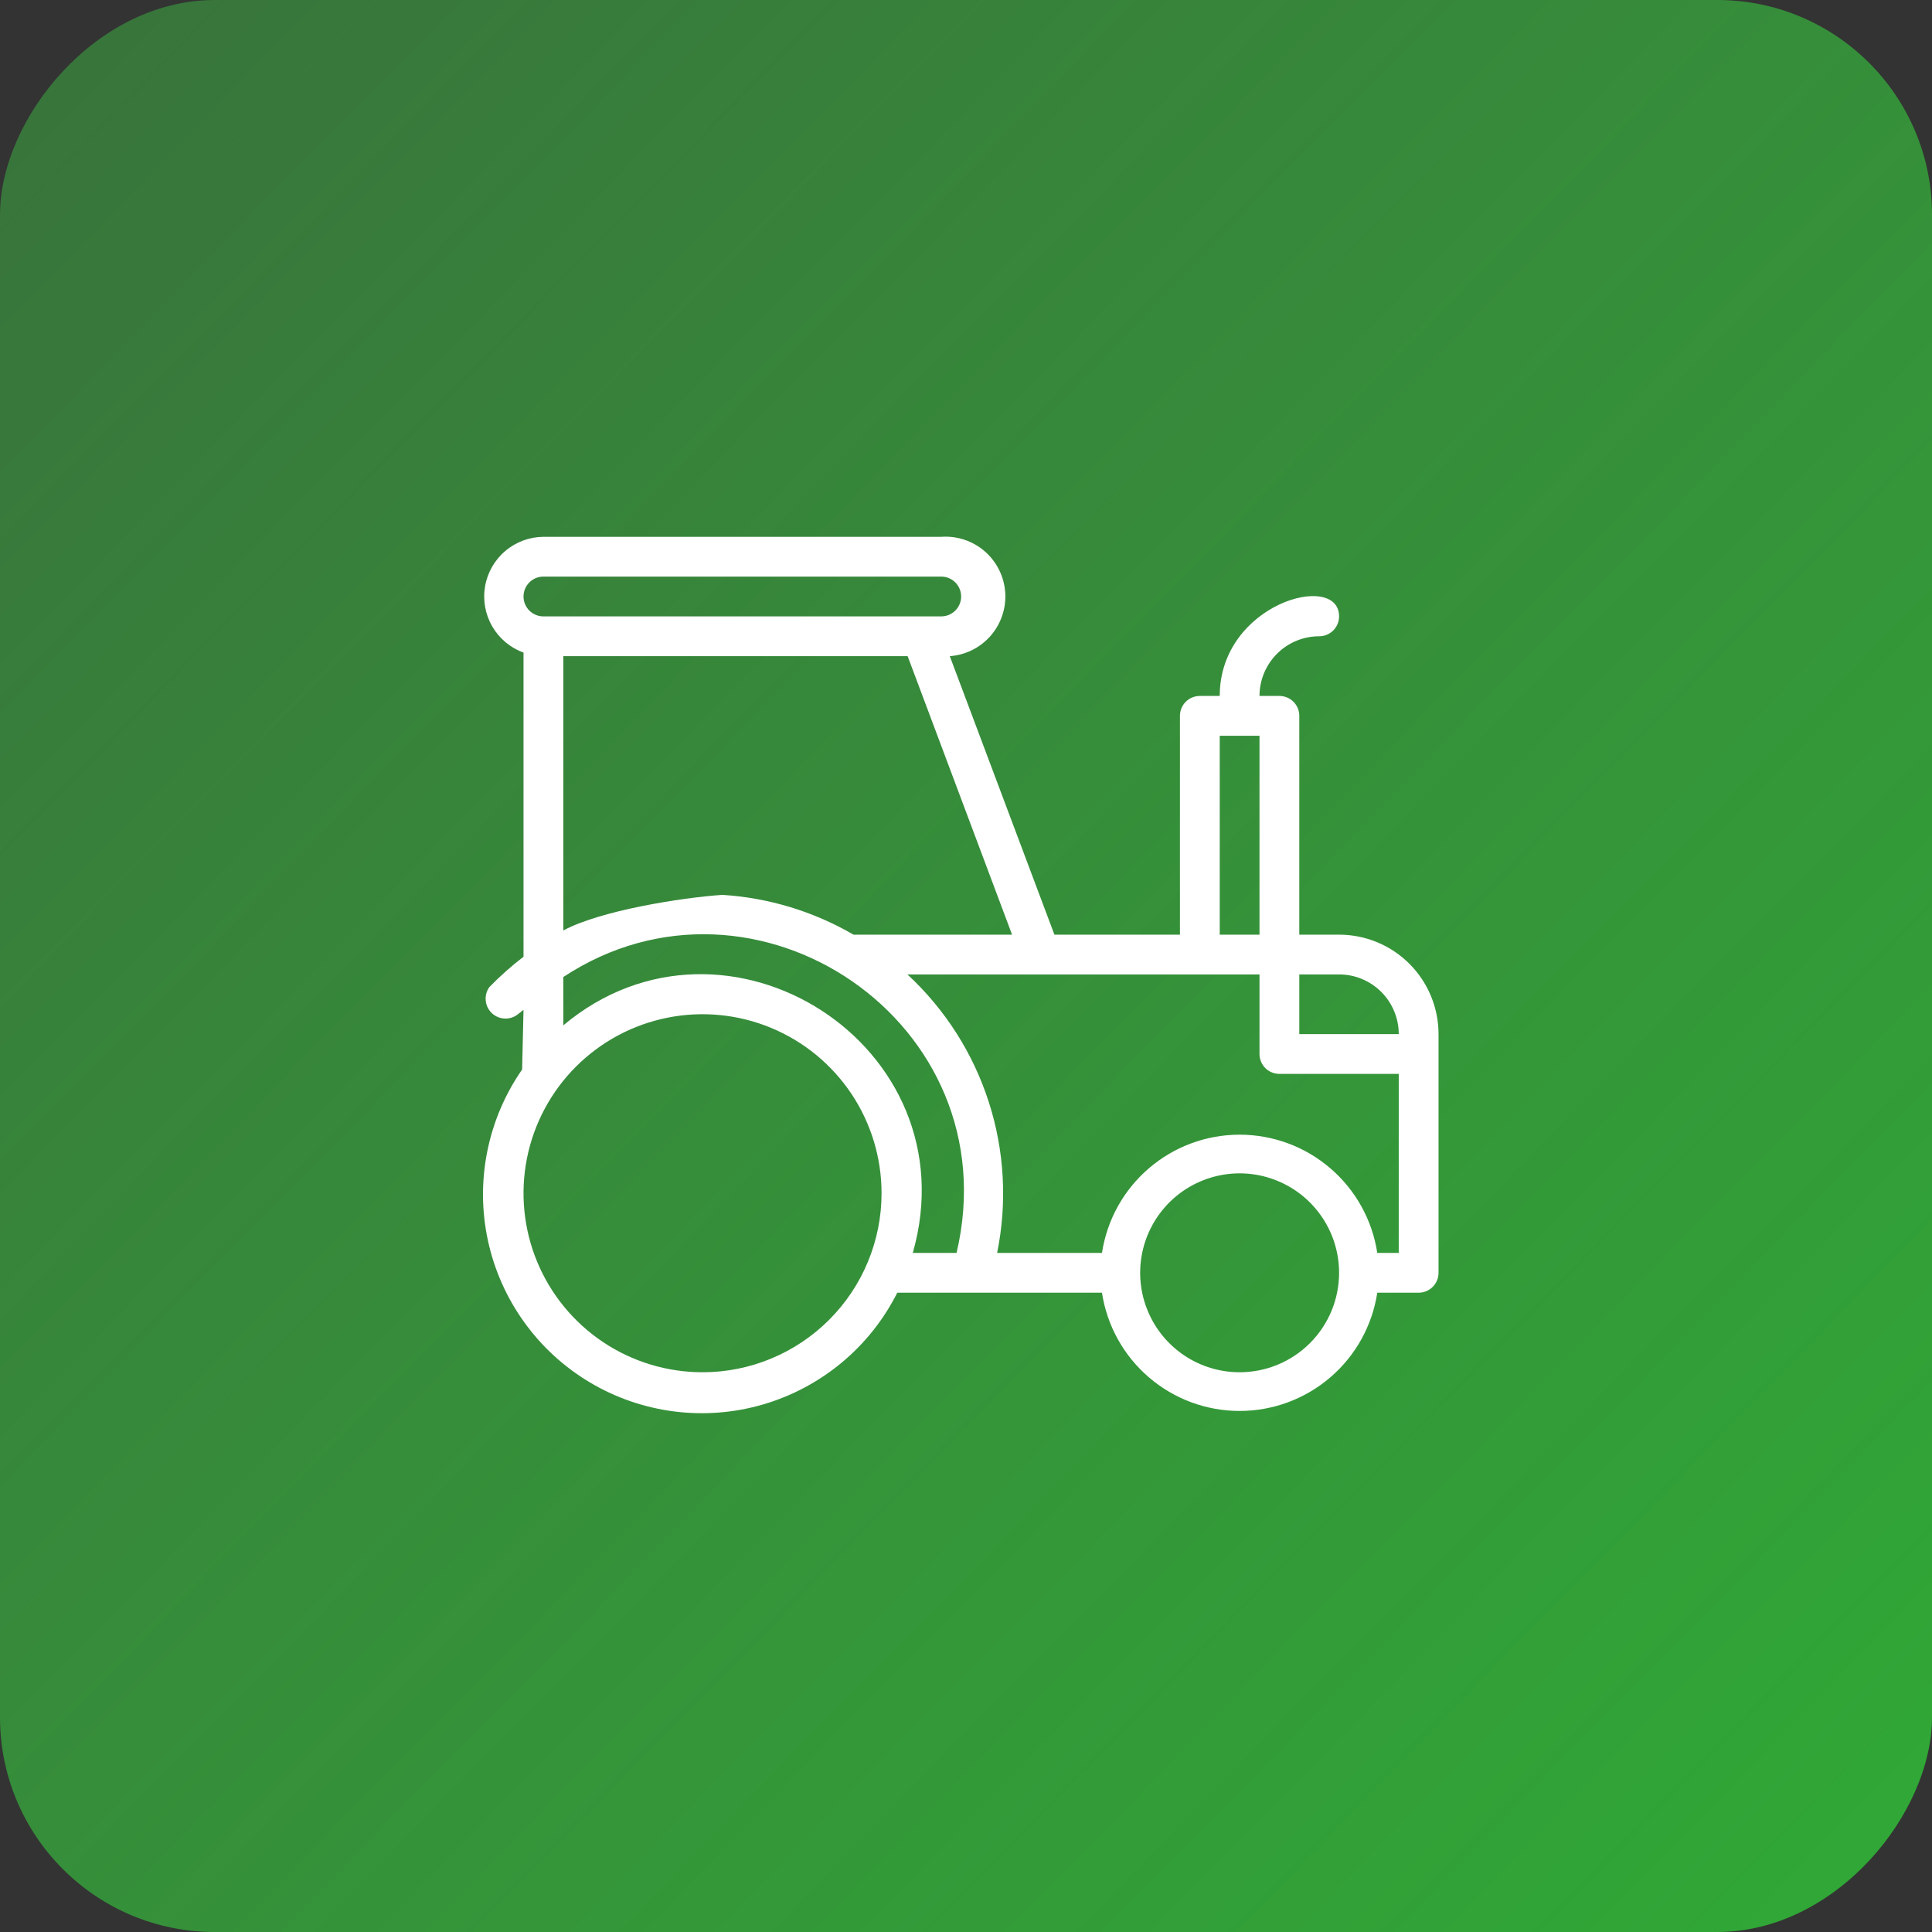
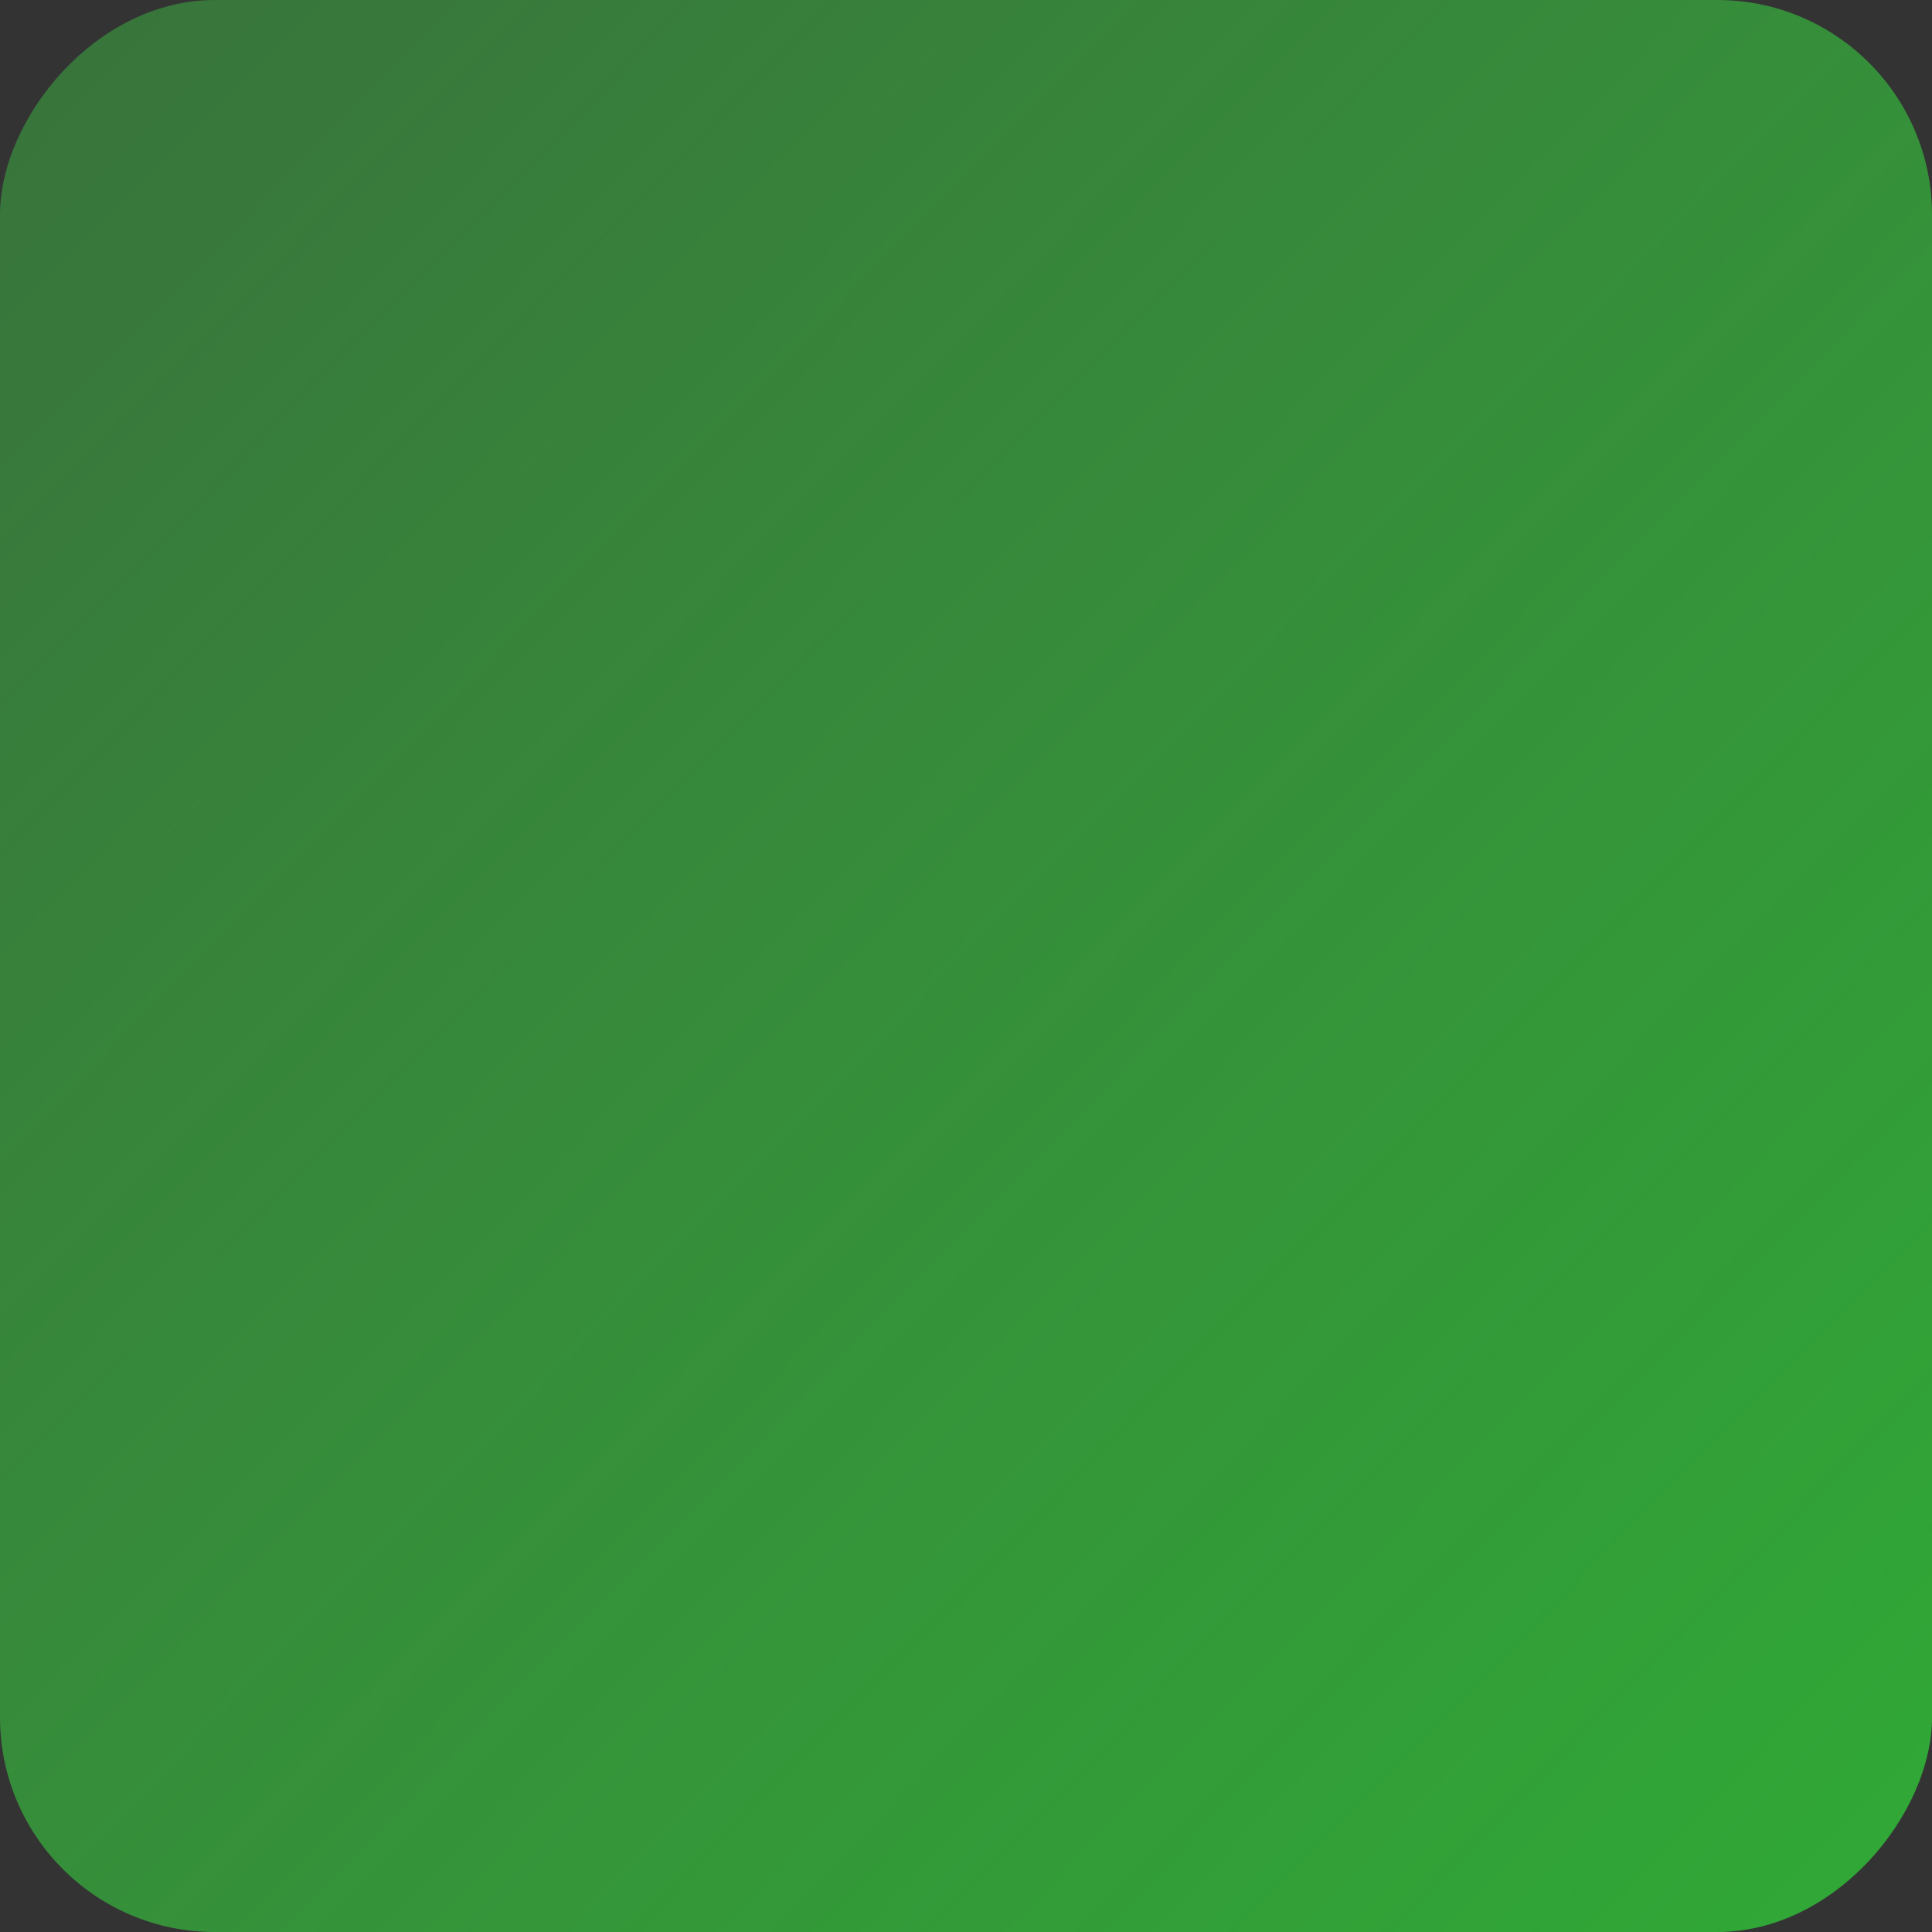
<svg xmlns="http://www.w3.org/2000/svg" width="72" height="72" viewBox="0 0 72 72" fill="none">
  <rect x="0" y="0" width="72" height="72" fill="#333333" stroke="none" />
  <rect width="72" height="72" rx="8" transform="matrix(-1 0 0 1 72 0)" fill="url(#paint0_linear_6_134)" />
-   <path d="M49.904 34.832H48.421V26.677C48.421 26.481 48.343 26.292 48.204 26.153C48.065 26.014 47.876 25.936 47.68 25.936H46.938C46.938 25.346 47.173 24.781 47.59 24.364C48.007 23.947 48.572 23.712 49.162 23.712C49.359 23.712 49.547 23.634 49.686 23.495C49.825 23.356 49.904 23.168 49.904 22.971C49.904 21.281 45.456 22.489 45.456 25.936H44.714C44.518 25.936 44.329 26.014 44.19 26.153C44.051 26.292 43.973 26.481 43.973 26.677V34.832H39.295L35.396 24.453C35.688 24.433 35.973 24.354 36.235 24.223C36.497 24.092 36.73 23.911 36.922 23.689C37.114 23.468 37.26 23.211 37.352 22.933C37.445 22.656 37.482 22.362 37.461 22.07C37.44 21.778 37.361 21.493 37.23 21.231C37.099 20.97 36.918 20.736 36.697 20.544C36.475 20.353 36.218 20.206 35.941 20.114C35.663 20.022 35.37 19.985 35.077 20.006H20.251C19.73 20.01 19.226 20.197 18.829 20.535C18.431 20.872 18.165 21.339 18.077 21.853C17.988 22.367 18.084 22.896 18.346 23.347C18.608 23.798 19.02 24.142 19.51 24.32V35.655C19.058 36.001 18.631 36.38 18.235 36.789C18.131 36.935 18.084 37.113 18.102 37.291C18.119 37.469 18.2 37.634 18.33 37.757C18.46 37.88 18.63 37.952 18.809 37.959C18.988 37.966 19.163 37.909 19.302 37.797L19.51 37.634L19.458 39.858C18.819 40.777 18.377 41.818 18.158 42.916C17.939 44.013 17.948 45.144 18.185 46.238C18.422 47.332 18.882 48.366 19.536 49.274C20.189 50.183 21.023 50.947 21.985 51.519C22.947 52.092 24.017 52.46 25.127 52.601C26.238 52.742 27.365 52.653 28.44 52.339C29.514 52.025 30.512 51.493 31.373 50.777C32.233 50.061 32.936 49.175 33.439 48.175H41.067C41.254 49.402 41.874 50.521 42.816 51.329C43.757 52.138 44.956 52.582 46.197 52.582C47.438 52.582 48.637 52.138 49.578 51.329C50.52 50.521 51.14 49.402 51.327 48.175H52.869C53.065 48.175 53.254 48.097 53.393 47.958C53.532 47.819 53.61 47.63 53.61 47.434V38.538C53.61 38.051 53.514 37.57 53.328 37.12C53.142 36.67 52.869 36.262 52.524 35.917C52.18 35.573 51.772 35.3 51.322 35.114C50.872 34.928 50.39 34.832 49.904 34.832ZM52.127 38.538H48.421V36.314H49.904C50.493 36.314 51.059 36.549 51.476 36.966C51.893 37.383 52.127 37.949 52.127 38.538ZM45.456 27.419H46.938V34.832H45.456V27.419ZM31.808 34.832C30.317 33.965 28.644 33.458 26.923 33.349V28.901V24.453H33.825L37.717 34.832H31.808ZM20.251 21.488H35.077C35.274 21.488 35.463 21.566 35.602 21.705C35.741 21.845 35.819 22.033 35.819 22.23C35.819 22.426 35.741 22.615 35.602 22.754C35.463 22.893 35.274 22.971 35.077 22.971H20.251C20.055 22.971 19.866 22.893 19.727 22.754C19.588 22.615 19.51 22.426 19.51 22.23C19.51 22.033 19.588 21.845 19.727 21.705C19.866 21.566 20.055 21.488 20.251 21.488ZM20.993 24.453H26.923V28.901V33.349C25.366 33.456 22.367 33.937 20.993 34.676V24.453ZM26.182 51.14C24.862 51.14 23.572 50.749 22.475 50.016C21.378 49.283 20.523 48.241 20.018 47.022C19.513 45.803 19.381 44.461 19.638 43.167C19.896 41.873 20.531 40.684 21.464 39.751C22.397 38.818 23.586 38.183 24.88 37.925C26.174 37.668 27.516 37.8 28.735 38.305C29.954 38.81 30.996 39.665 31.729 40.762C32.462 41.859 32.853 43.149 32.853 44.469C32.853 46.238 32.151 47.935 30.899 49.186C29.648 50.438 27.951 51.14 26.182 51.14ZM20.993 38.212C20.993 36.826 20.993 37.226 20.993 36.411C28.139 31.696 37.672 38.123 35.648 46.693H34.017C36.219 38.961 27.049 33.134 20.993 38.212ZM46.197 51.14C45.464 51.14 44.747 50.923 44.138 50.516C43.528 50.108 43.053 49.53 42.773 48.852C42.492 48.175 42.419 47.43 42.562 46.711C42.705 45.992 43.058 45.331 43.576 44.813C44.094 44.295 44.755 43.942 45.474 43.799C46.193 43.656 46.938 43.729 47.615 44.01C48.293 44.29 48.871 44.765 49.279 45.375C49.686 45.984 49.904 46.701 49.904 47.434C49.904 48.417 49.513 49.36 48.818 50.055C48.123 50.75 47.18 51.14 46.197 51.14ZM51.327 46.693C51.14 45.466 50.52 44.347 49.578 43.539C48.637 42.73 47.438 42.286 46.197 42.286C44.956 42.286 43.757 42.73 42.816 43.539C41.874 44.347 41.254 45.466 41.067 46.693H37.16C37.541 44.821 37.434 42.883 36.848 41.066C36.263 39.248 35.219 37.612 33.817 36.314H46.938V39.28C46.938 39.476 47.016 39.665 47.155 39.804C47.294 39.943 47.483 40.021 47.68 40.021H52.127V46.693H51.327Z" fill="white" />
  <defs>
    <linearGradient id="paint0_linear_6_134" x1="2.5" y1="68" x2="72" y2="3.19164e-06" gradientUnits="userSpaceOnUse">
      <stop stop-color="#30A736" />
      <stop offset="1" stop-color="#3DAB42" stop-opacity="0.53" />
    </linearGradient>
  </defs>
</svg>